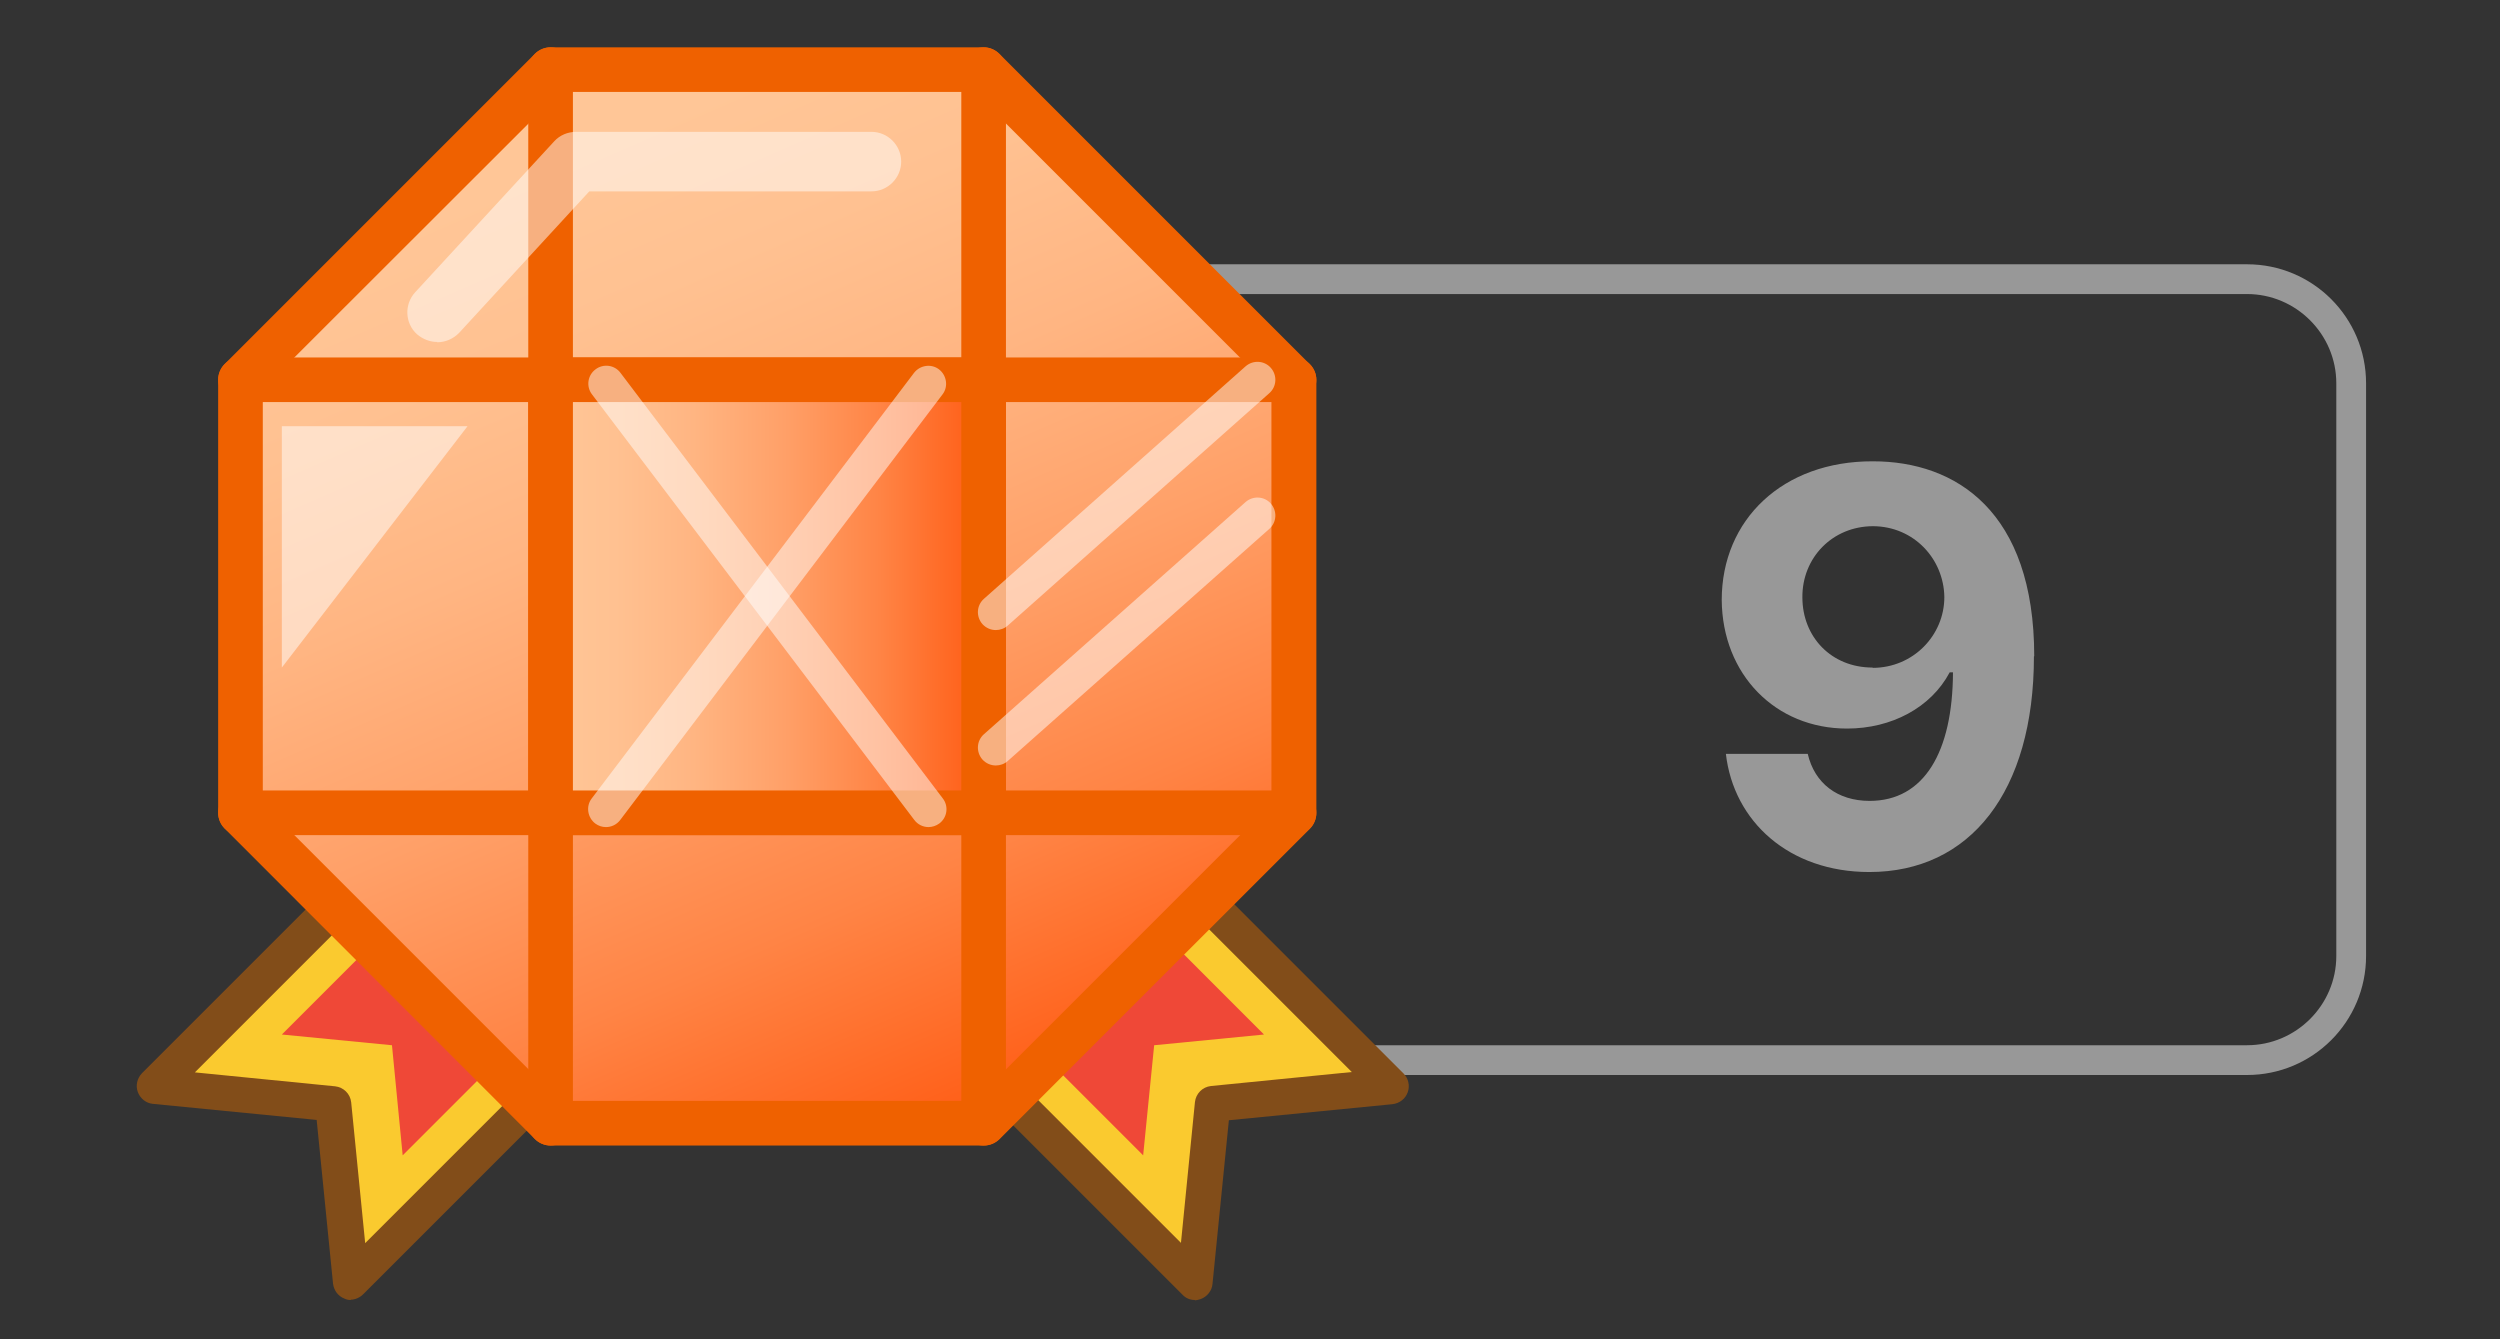
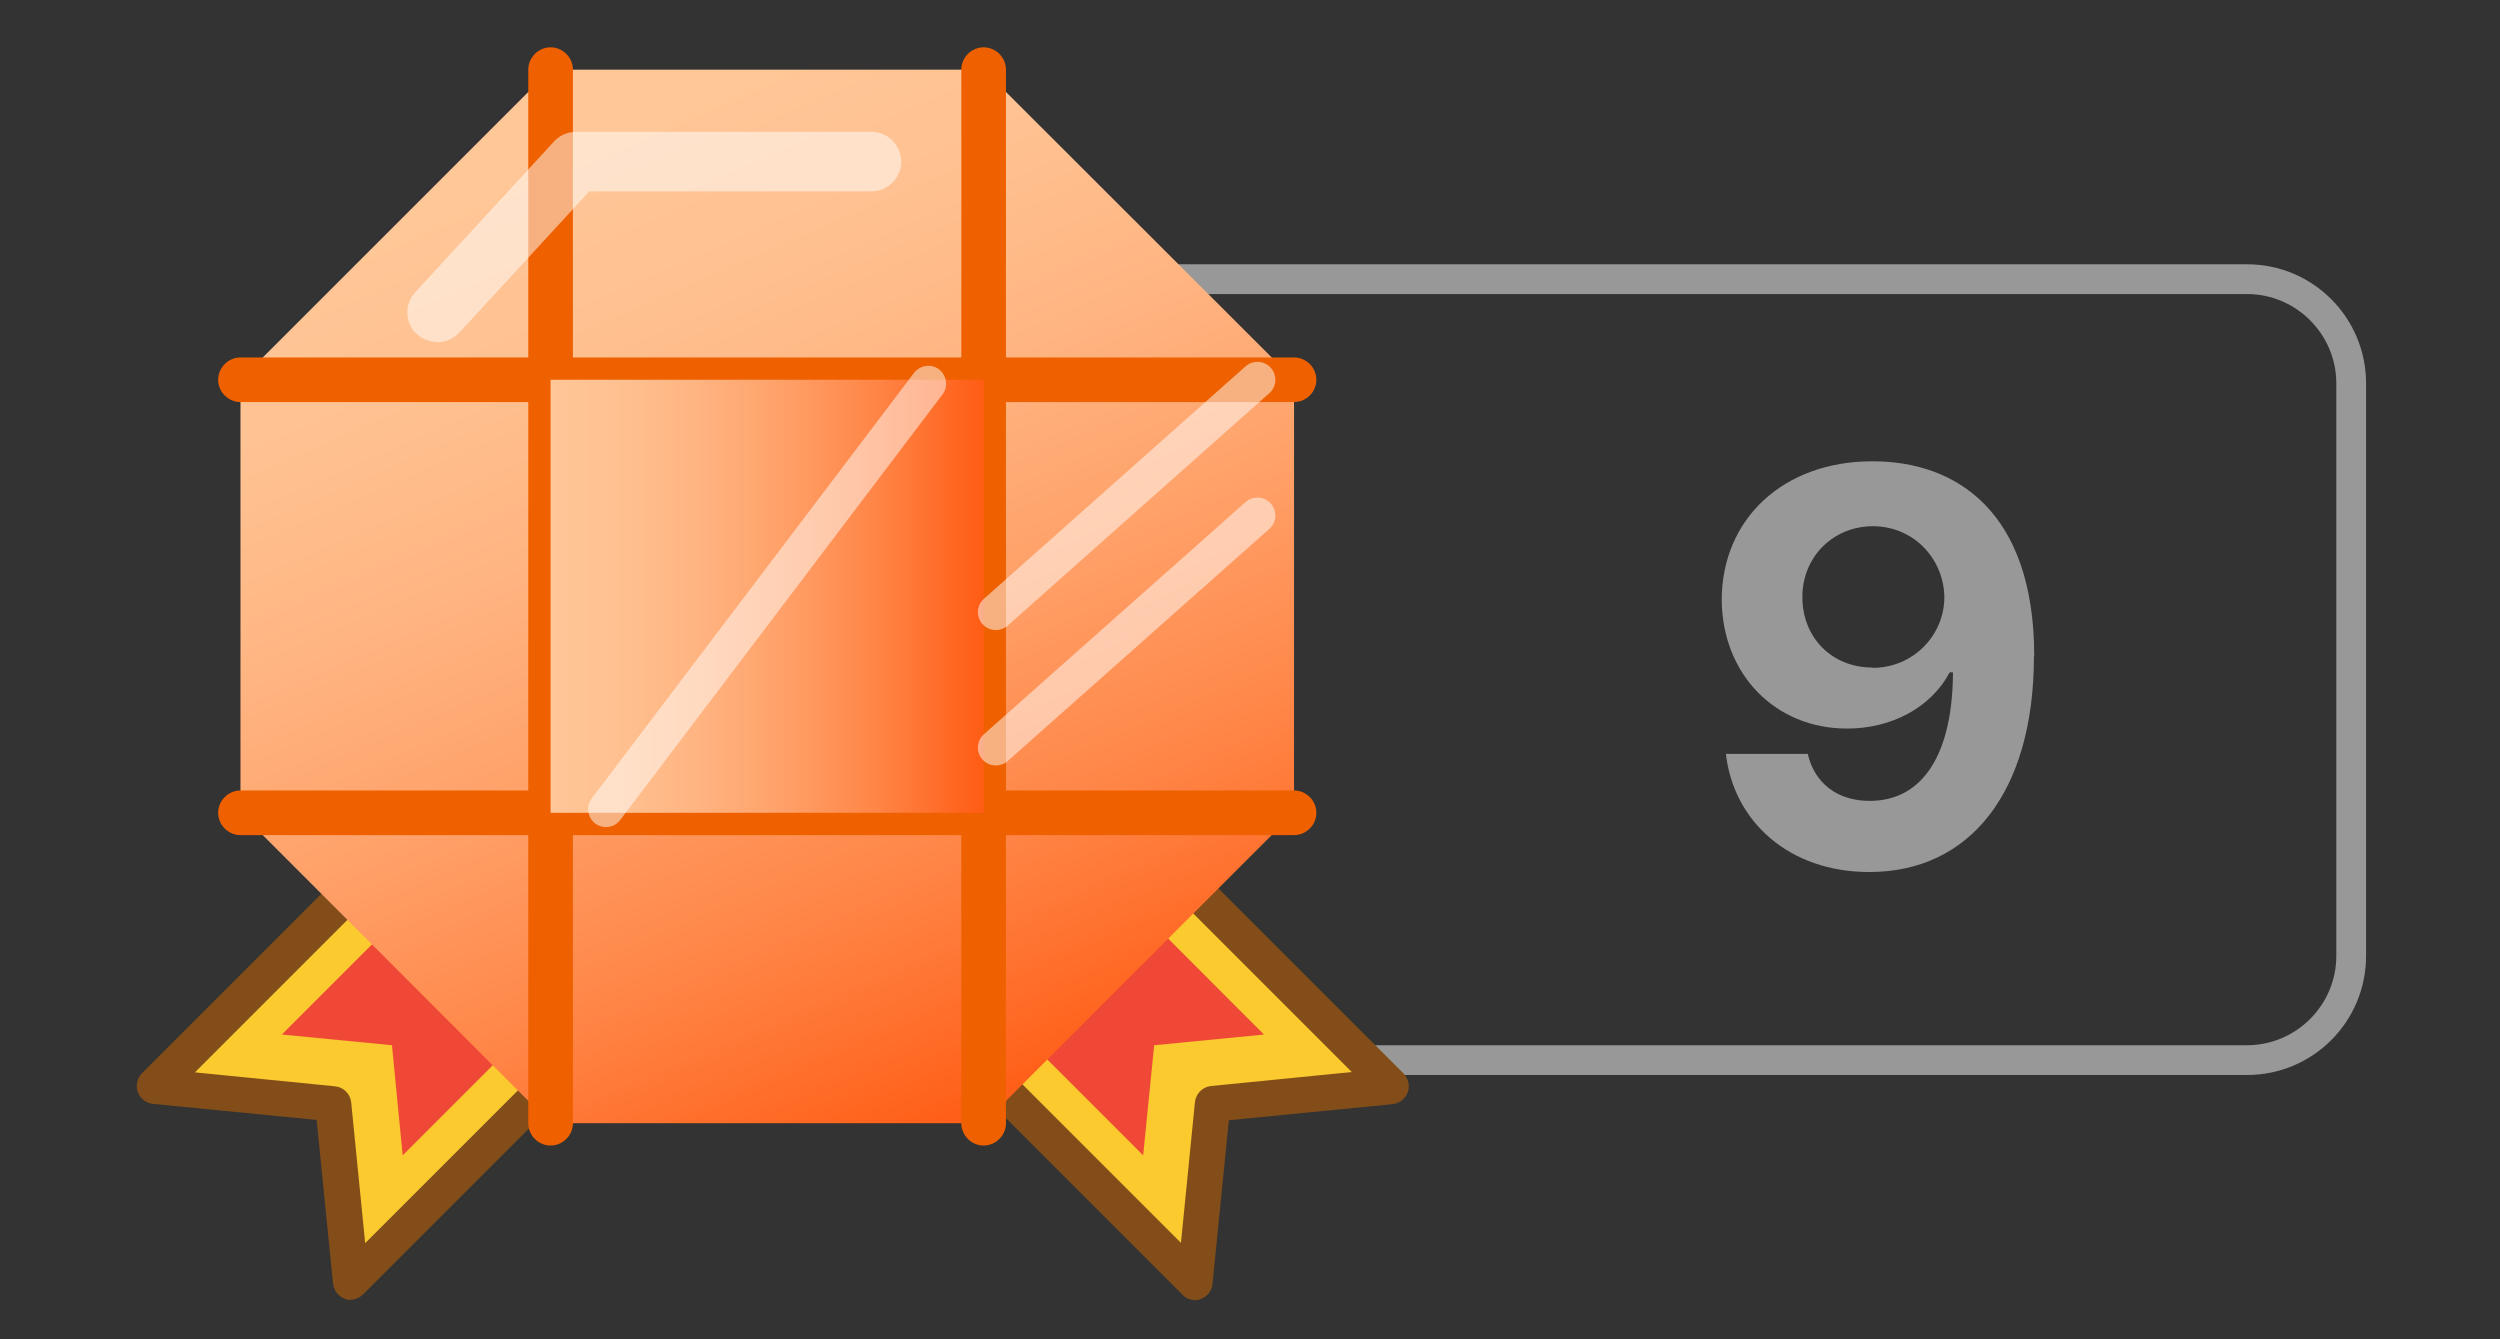
<svg xmlns="http://www.w3.org/2000/svg" xmlns:xlink="http://www.w3.org/1999/xlink" id="_레이어_2" viewBox="0 0 84 45">
  <rect x="0" y="0" width="84" height="45" fill="#333333" stroke="none" />
  <defs>
    <style>.cls-1{fill:#faca2f;}.cls-2{fill:#ef6100;}.cls-3{fill:#ef4837;}.cls-4{fill:#824d19;}.cls-5{fill:#989898;}.cls-6{fill:url(#_무제_그라디언트_365);}.cls-7{fill:#231815;opacity:0;}.cls-8{fill:url(#_무제_그라디언트_365-2);}.cls-9{fill:#fff;opacity:.5;}</style>
    <linearGradient id="_무제_그라디언트_365" x1="19.3" y1="5.16" x2="33.47" y2="37.71" gradientUnits="userSpaceOnUse">
      <stop offset="0" stop-color="#ffc697" />
      <stop offset=".15" stop-color="#ffc191" />
      <stop offset=".33" stop-color="#ffb582" />
      <stop offset=".54" stop-color="#ffa068" />
      <stop offset=".76" stop-color="#ff8445" />
      <stop offset=".98" stop-color="#ff5f18" />
      <stop offset="1" stop-color="#ff5d15" />
    </linearGradient>
    <linearGradient id="_무제_그라디언트_365-2" x1="18.5" y1="20.04" x2="33.05" y2="20.04" xlink:href="#_무제_그라디언트_365" />
  </defs>
  <g id="_레이어_1-2">
    <g>
      <rect class="cls-7" width="84" height="45" />
      <path class="cls-5" d="M75.5,9.88c1.65,0,3,1.35,3,3v19.24c0,1.65-1.35,3-3,3H30.52c-1.65,0-3-1.35-3-3V12.88c0-1.65,1.35-3,3-3h44.98m0-1H30.52c-2.21,0-4,1.79-4,4v19.24c0,2.21,1.79,4,4,4h44.98c2.21,0,4-1.79,4-4V12.88c0-2.21-1.79-4-4-4h0Z" />
      <path class="cls-5" d="M68.34,22.05c0,4.56-2.15,7.25-5.53,7.25-2.7,0-4.56-1.7-4.82-3.97h2.75c.23,.99,1,1.58,2.08,1.58,1.83,0,2.79-1.64,2.8-4.32h-.11c-.63,1.19-1.96,1.89-3.45,1.89-2.41,0-4.19-1.82-4.21-4.32,0-2.7,2.05-4.67,5.08-4.66,2.78,0,5.42,1.67,5.42,6.55Zm-5.42,.39c1.36,0,2.41-1.09,2.41-2.38-.02-1.28-1.02-2.37-2.39-2.38-1.37,0-2.39,1.06-2.38,2.39,0,1.33,.97,2.36,2.36,2.36Z" />
      <g>
        <polygon class="cls-1" points="11.79 43.08 11.2 37.09 5.21 36.5 18.12 23.59 24.7 30.17 11.79 43.08" />
        <path class="cls-4" d="M11.79,43.68c-.07,0-.14-.01-.2-.04-.22-.08-.37-.27-.4-.51l-.55-5.5-5.5-.54c-.23-.02-.43-.18-.51-.4-.08-.22-.02-.46,.14-.63l12.91-12.91c.23-.23,.61-.23,.85,0l6.58,6.58c.23,.23,.23,.61,0,.85l-12.91,12.91c-.11,.11-.27,.18-.42,.18Zm-5.26-7.65l4.73,.47c.28,.03,.51,.25,.54,.54l.47,4.73,11.59-11.59-5.73-5.73-11.59,11.59Z" />
      </g>
      <polygon class="cls-3" points="13.53 38.82 13.17 35.12 9.47 34.76 19.38 24.85 23.44 28.91 13.53 38.82" />
      <g>
        <polygon class="cls-1" points="40.15 43.08 40.74 37.09 46.73 36.5 33.82 23.59 27.24 30.17 40.15 43.08" />
        <path class="cls-4" d="M40.15,43.68c-.16,0-.31-.06-.42-.18l-12.91-12.91c-.23-.23-.23-.61,0-.85l6.58-6.58c.23-.23,.61-.23,.85,0l12.91,12.91c.16,.16,.22,.41,.14,.63-.08,.22-.27,.37-.51,.4l-5.5,.54-.55,5.5c-.02,.23-.18,.43-.4,.51-.07,.02-.13,.04-.2,.04Zm-12.06-13.51l11.59,11.59,.47-4.73c.03-.28,.25-.51,.54-.54l4.73-.47-11.59-11.59-5.73,5.73Z" />
      </g>
      <polygon class="cls-3" points="38.41 38.82 38.78 35.12 42.47 34.76 32.57 24.85 28.5 28.91 38.41 38.82" />
      <g>
        <polygon class="cls-6" points="18.5 2.34 8.08 12.76 8.08 27.31 18.5 37.74 33.05 37.74 43.48 27.31 43.48 12.76 33.05 2.34 18.5 2.34" />
-         <path class="cls-2" d="M33.05,38.49h-14.55c-.2,0-.39-.08-.53-.22L7.55,27.84c-.14-.14-.22-.33-.22-.53V12.76c0-.2,.08-.39,.22-.53L17.97,1.81c.14-.14,.33-.22,.53-.22h14.55c.2,0,.39,.08,.53,.22l10.43,10.43c.14,.14,.22,.33,.22,.53v14.55c0,.2-.08,.39-.22,.53l-10.42,10.42c-.14,.14-.33,.22-.53,.22Zm-14.24-1.5h13.93l9.98-9.98V13.07L32.74,3.09h-13.92L8.83,13.07v13.93l9.98,9.98Z" />
      </g>
      <path class="cls-2" d="M43.48,13.51H8.08c-.41,0-.75-.34-.75-.75s.34-.75,.75-.75H43.48c.41,0,.75,.34,.75,.75s-.34,.75-.75,.75Z" />
      <path class="cls-2" d="M43.48,28.06H8.08c-.41,0-.75-.34-.75-.75s.34-.75,.75-.75H43.48c.41,0,.75,.34,.75,.75s-.34,.75-.75,.75Z" />
      <path class="cls-2" d="M18.5,38.49c-.41,0-.75-.34-.75-.75V2.34c0-.41,.34-.75,.75-.75s.75,.34,.75,.75V37.74c0,.41-.34,.75-.75,.75Z" />
      <path class="cls-2" d="M33.05,38.49c-.41,0-.75-.34-.75-.75V2.34c0-.41,.34-.75,.75-.75s.75,.34,.75,.75V37.74c0,.41-.34,.75-.75,.75Z" />
      <g>
        <rect class="cls-8" x="18.5" y="12.76" width="14.55" height="14.55" />
-         <path class="cls-2" d="M33.05,28.06h-14.55c-.41,0-.75-.34-.75-.75V12.76c0-.41,.34-.75,.75-.75h14.55c.41,0,.75,.34,.75,.75v14.55c0,.41-.34,.75-.75,.75Zm-13.8-1.5h13.05V13.51h-13.05v13.05Z" />
      </g>
      <path class="cls-9" d="M14.69,11.49c-.24,0-.48-.09-.68-.26-.41-.37-.43-1.01-.06-1.41l4.67-5.07c.19-.21,.46-.32,.74-.32h9.92c.55,0,1,.45,1,1s-.45,1-1,1h-9.48l-4.37,4.75c-.2,.21-.47,.32-.74,.32Z" />
-       <polygon class="cls-9" points="9.47 14.32 15.71 14.32 9.47 22.43 9.47 14.32" />
-       <path class="cls-9" d="M31.2,27.79c-.18,0-.36-.08-.48-.24l-10.83-14.3c-.2-.26-.15-.64,.12-.84,.26-.2,.64-.15,.84,.12l10.83,14.3c.2,.26,.15,.64-.12,.84-.11,.08-.24,.12-.36,.12Z" />
      <path class="cls-9" d="M20.36,27.79c-.13,0-.25-.04-.36-.12-.26-.2-.32-.58-.12-.84l10.83-14.3c.2-.26,.58-.32,.84-.12,.26,.2,.32,.58,.12,.84l-10.83,14.3c-.12,.16-.3,.24-.48,.24Z" />
      <path class="cls-9" d="M33.46,21.17c-.17,0-.33-.07-.45-.2-.22-.25-.2-.63,.05-.85l8.79-7.81c.25-.22,.63-.2,.85,.05,.22,.25,.2,.63-.05,.85l-8.79,7.81c-.11,.1-.26,.15-.4,.15Z" />
      <path class="cls-9" d="M33.46,25.72c-.17,0-.33-.07-.45-.2-.22-.25-.2-.63,.05-.85l8.79-7.8c.25-.22,.63-.2,.85,.05,.22,.25,.2,.63-.05,.85l-8.79,7.8c-.11,.1-.26,.15-.4,.15Z" />
    </g>
  </g>
</svg>